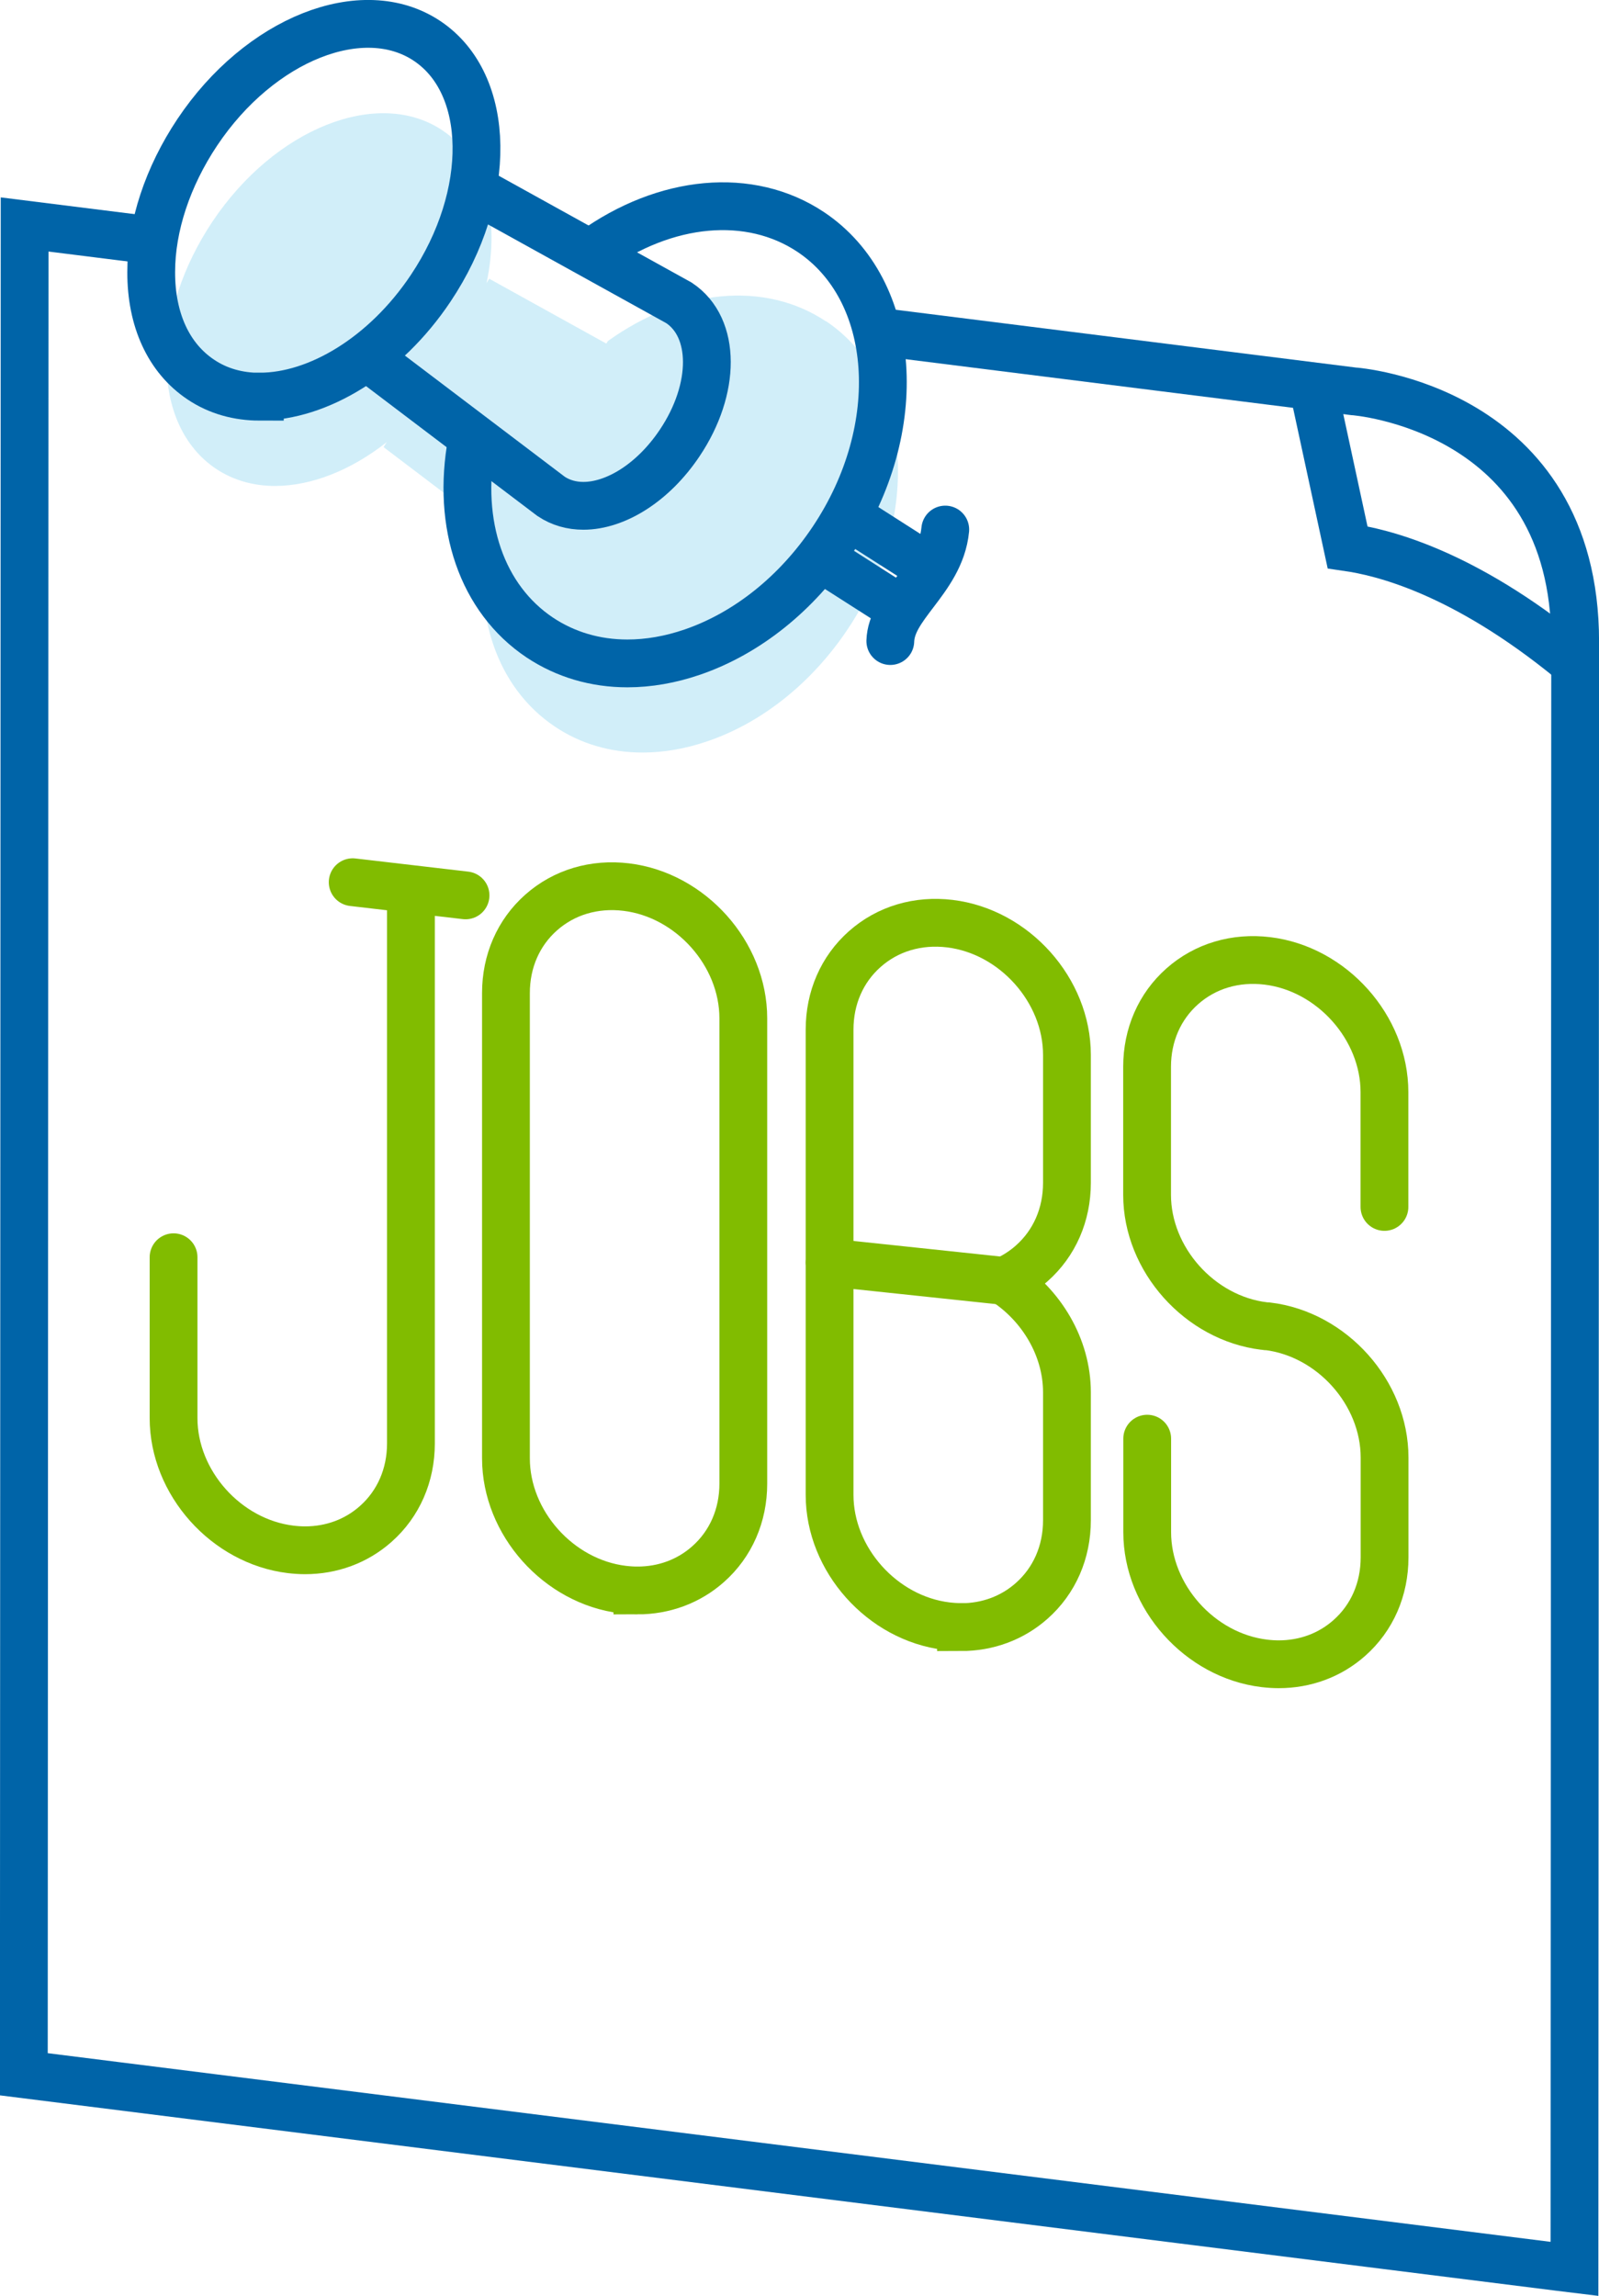
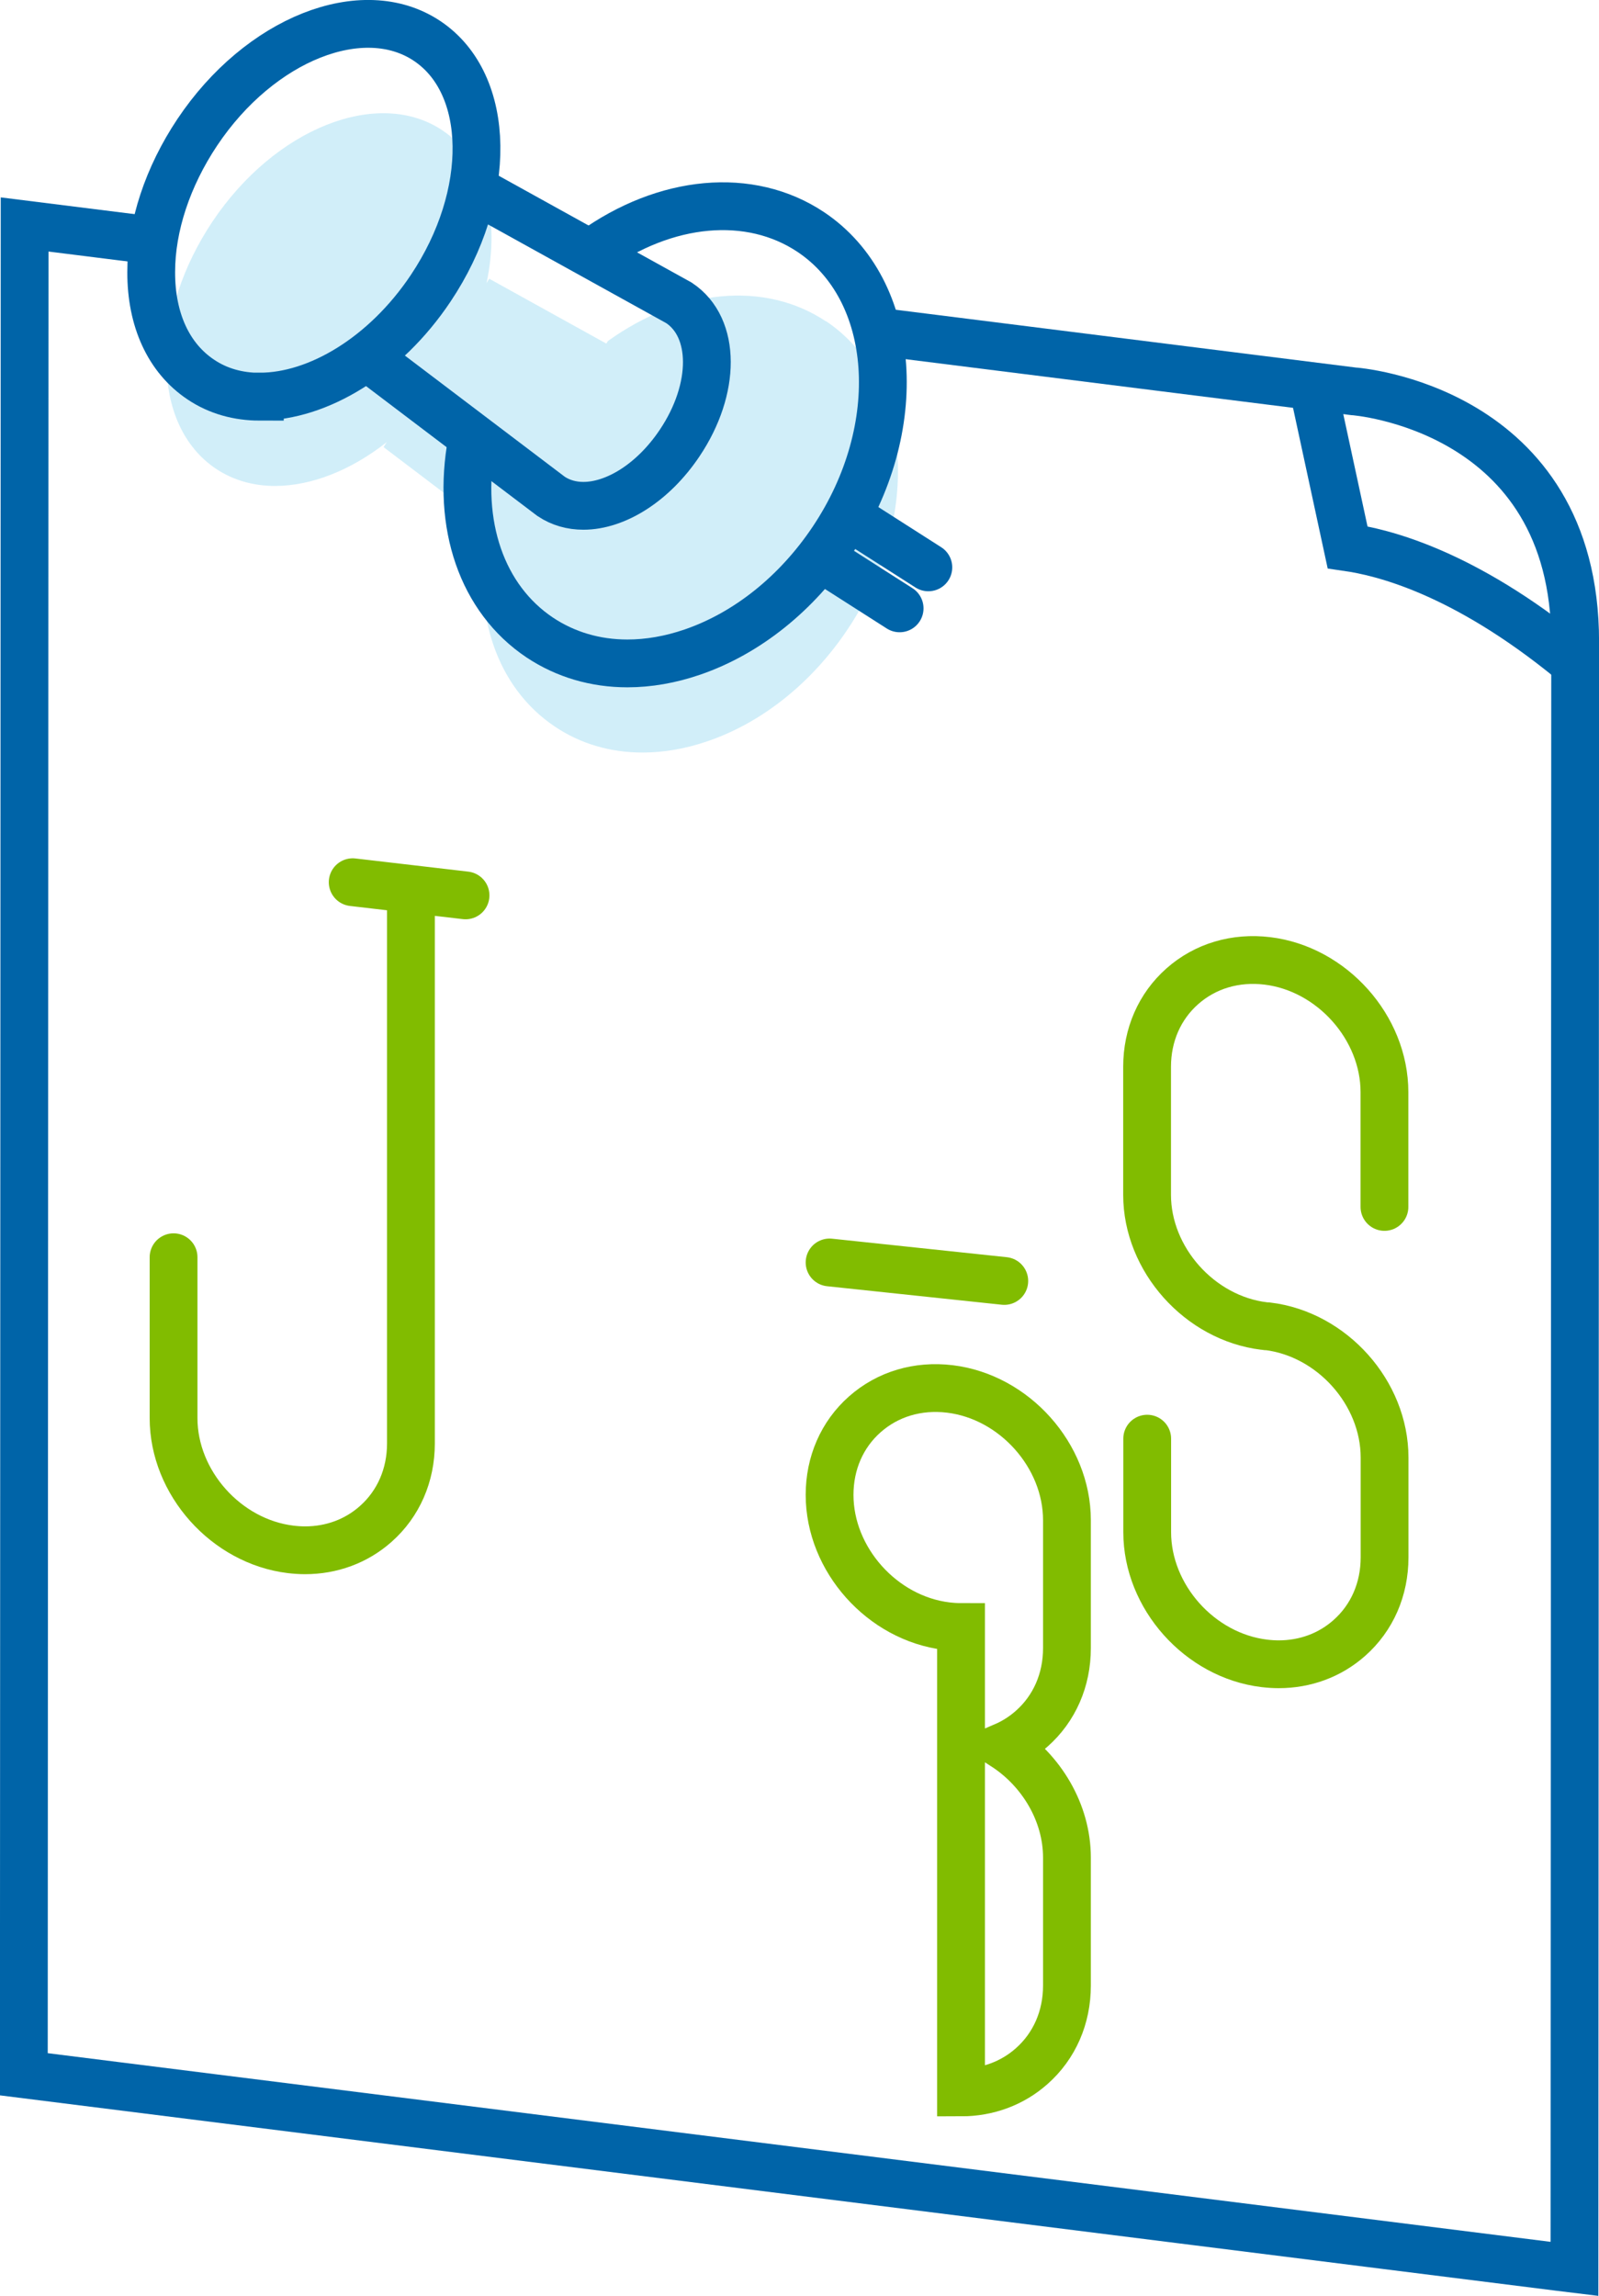
<svg xmlns="http://www.w3.org/2000/svg" id="Layer_1" viewBox="0 0 140.86 202.21">
  <defs>
    <style>.cls-1{stroke:#0064a8;}.cls-1,.cls-2{fill:none;stroke-linecap:round;stroke-miterlimit:10;stroke-width:4.21px;}.cls-3{fill:#04a6df;opacity:.18;stroke-width:0px;}.cls-2{stroke:#81bc00;}</style>
  </defs>
  <path class="cls-3" d="M72.77,28.31c-5.36-3.58-12.79-2.89-19.21,1.72l-.15.23-10.31-5.71-.24.38c1.21-5.66-.09-10.9-3.89-13.45-5.66-3.79-14.75-.19-20.25,8.03-2.61,3.91-4.06,8.28-4.06,12.31,0,4.22,1.55,7.58,4.37,9.47,1.53,1.02,3.31,1.51,5.2,1.51,3.18,0,6.68-1.37,9.84-3.86l-.28.44,9.31,7.06-.2.31c-1.35,7.31.89,13.84,5.99,17.25,2.26,1.52,4.9,2.28,7.72,2.28,1.85,0,3.78-.33,5.73-1,4.8-1.64,9.19-5.15,12.34-9.87,6.58-9.84,5.72-22.01-1.91-27.12Z" />
  <line class="cls-1" x1="72.3" y1="49.14" x2="79.25" y2="53.58" />
  <path class="cls-1" d="M22.89,34.94c-1.89,0-3.67-.48-5.2-1.51-2.83-1.89-4.38-5.25-4.37-9.47,0-4.03,1.45-8.4,4.06-12.31C22.88,3.42,31.97-.18,37.63,3.61h0c5.67,3.79,5.81,13.56.31,21.78-4.01,6-9.94,9.54-15.05,9.54Z" />
  <path class="cls-1" d="M52.22,22.16c6.41-4.61,13.85-5.3,19.21-1.72,7.64,5.11,8.5,17.28,1.91,27.12-3.16,4.72-7.54,8.22-12.34,9.87-1.95.67-3.88,1-5.73,1-2.82,0-5.45-.77-7.72-2.28-5.1-3.41-7.34-9.94-5.99-17.25" />
  <path class="cls-1" d="M41.76,16.68l18.06,10c3.26,2.17,3.25,7.57.06,12.33-2.34,3.5-5.65,5.54-8.49,5.54-1.03,0-2-.27-2.84-.83l-16.1-12.2" />
  <line class="cls-1" x1="74.86" y1="45.55" x2="81.78" y2="49.97" />
-   <path class="cls-1" d="M83.27,46.64c-.22,2.29-1.55,4.04-2.72,5.58-1.11,1.46-2.07,2.72-2.12,4.24" />
  <path class="cls-1" d="M115.73,34.39l2.98,13.81c2.89.42,10.06,2.04,19.71,9.94" />
  <path class="cls-1" d="M77.61,29.24l41.57,5.22c.12,0,19.59,1.41,19.58,22.06l-.06,143.31-1.39-.17L2.1,182.69v-1.09l.07-161.83,11.26,1.41" />
  <path class="cls-2" d="M36.2,79.13v48c0,2.8-1.1,5.32-3.1,7.09-1.71,1.52-3.89,2.32-6.23,2.32-.42,0-.84-.03-1.27-.08-5.68-.69-10.31-5.87-10.31-11.56v-14.17" />
-   <path class="cls-2" d="M56.15,140.08c-.42,0-.84-.03-1.27-.08-5.68-.69-10.31-5.87-10.31-11.56v-40.98c0-2.8,1.1-5.32,3.1-7.09,2.02-1.79,4.68-2.58,7.5-2.24,5.68.69,10.31,5.87,10.31,11.56v40.98c0,2.8-1.1,5.32-3.1,7.09-1.71,1.52-3.89,2.32-6.23,2.32Z" />
  <line class="cls-2" x1="41.01" y1="78.86" x2="31.07" y2="77.7" />
-   <path class="cls-2" d="M84.66,143.3c-.42,0-.84-.03-1.27-.08-5.68-.69-10.31-5.87-10.31-11.56v-40.98c0-2.8,1.1-5.32,3.1-7.09,2.02-1.79,4.68-2.58,7.5-2.24,5.68.69,10.31,5.87,10.31,11.56v11.27c0,2.8-1.1,5.32-3.1,7.09-.73.65-1.55,1.17-2.43,1.55,3.28,2.12,5.53,5.84,5.53,9.81v11.27c0,2.8-1.1,5.32-3.1,7.09-1.71,1.52-3.89,2.32-6.23,2.32Z" />
+   <path class="cls-2" d="M84.66,143.3c-.42,0-.84-.03-1.27-.08-5.68-.69-10.31-5.87-10.31-11.56c0-2.8,1.1-5.32,3.1-7.09,2.02-1.79,4.68-2.58,7.5-2.24,5.68.69,10.31,5.87,10.31,11.56v11.27c0,2.8-1.1,5.32-3.1,7.09-.73.65-1.55,1.17-2.43,1.55,3.28,2.12,5.53,5.84,5.53,9.81v11.27c0,2.8-1.1,5.32-3.1,7.09-1.71,1.52-3.89,2.32-6.23,2.32Z" />
  <path class="cls-2" d="M101.06,126.71v8.23c0,5.69,4.62,10.87,10.31,11.56.43.05.85.08,1.27.08,2.34,0,4.52-.8,6.23-2.32,2-1.77,3.1-4.29,3.1-7.09v-8.8c0-5.69-4.62-10.87-10.31-11.56h-.15s-.1-.01-.15-.02c-5.68-.69-10.31-5.87-10.31-11.56v-11.27c0-2.8,1.1-5.32,3.1-7.09,2.02-1.79,4.68-2.58,7.5-2.24,5.68.69,10.31,5.87,10.31,11.56v10.11" />
  <line class="cls-2" x1="88.47" y1="112.82" x2="73.08" y2="111.19" />
</svg>